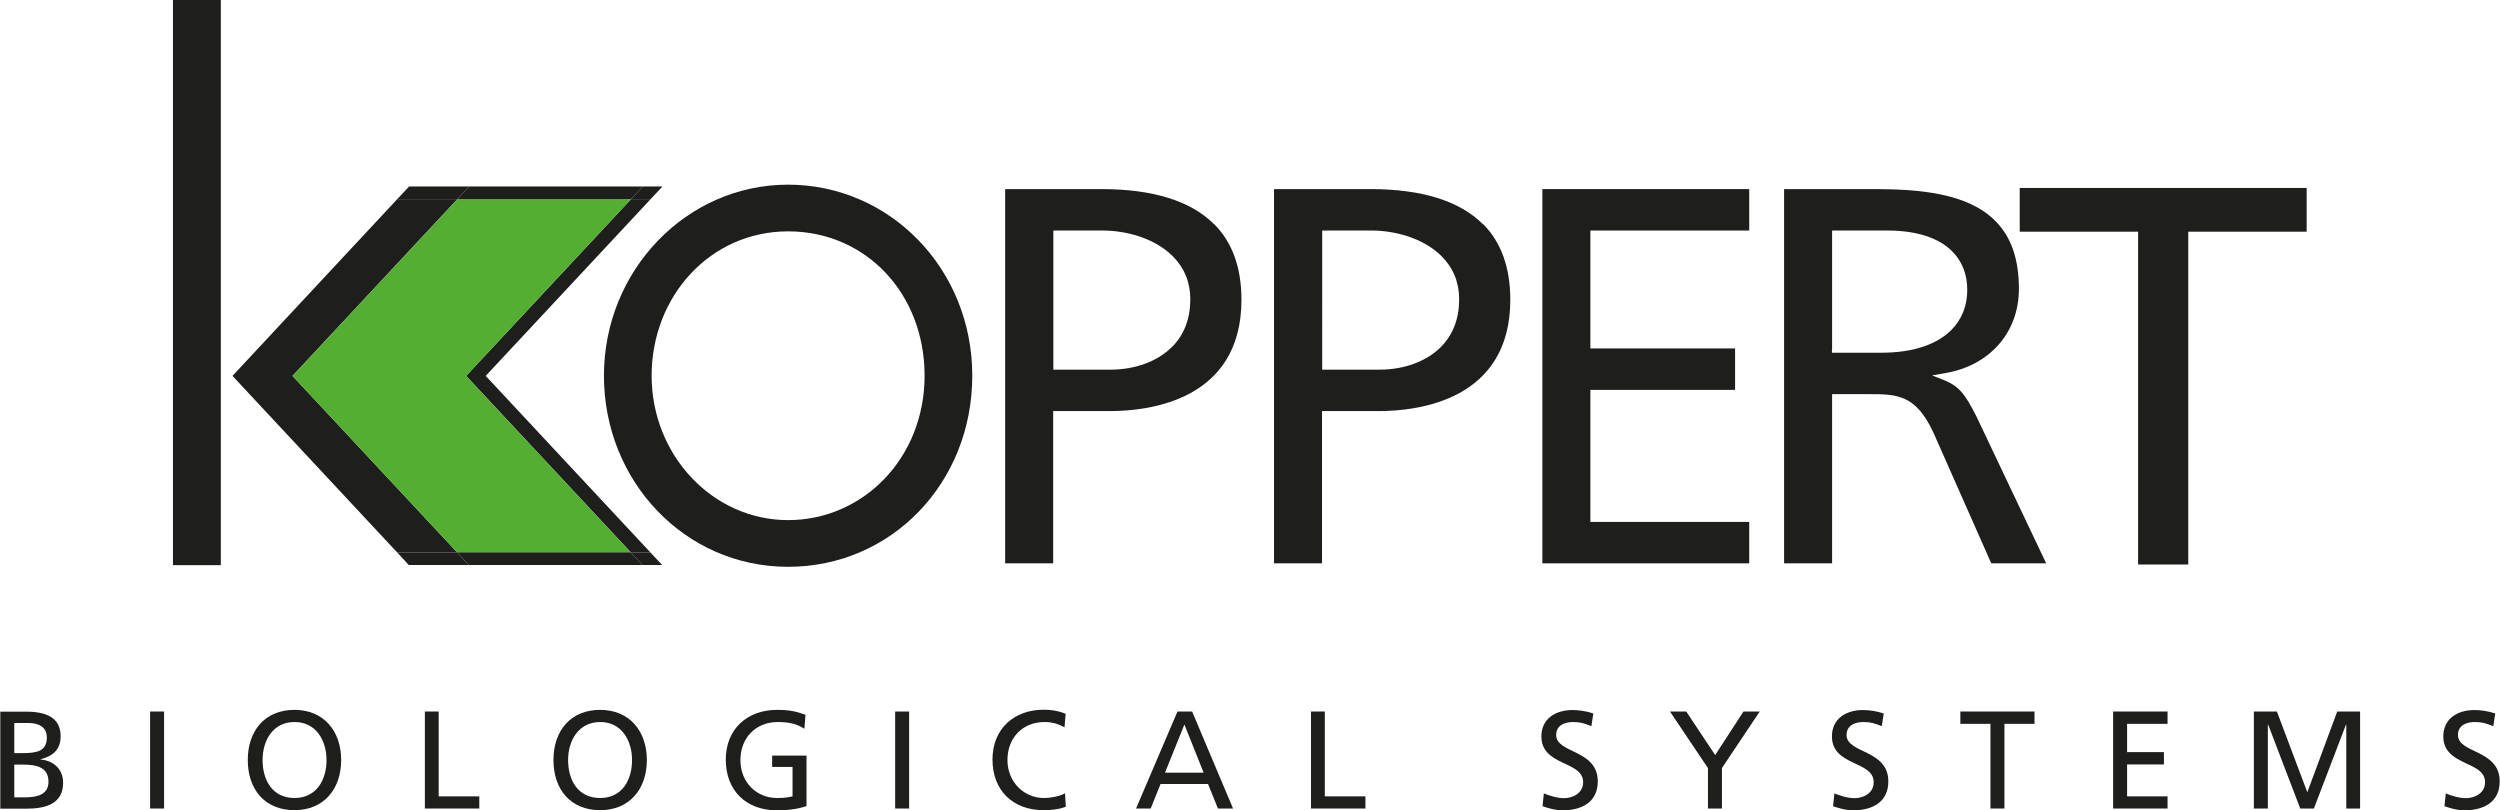
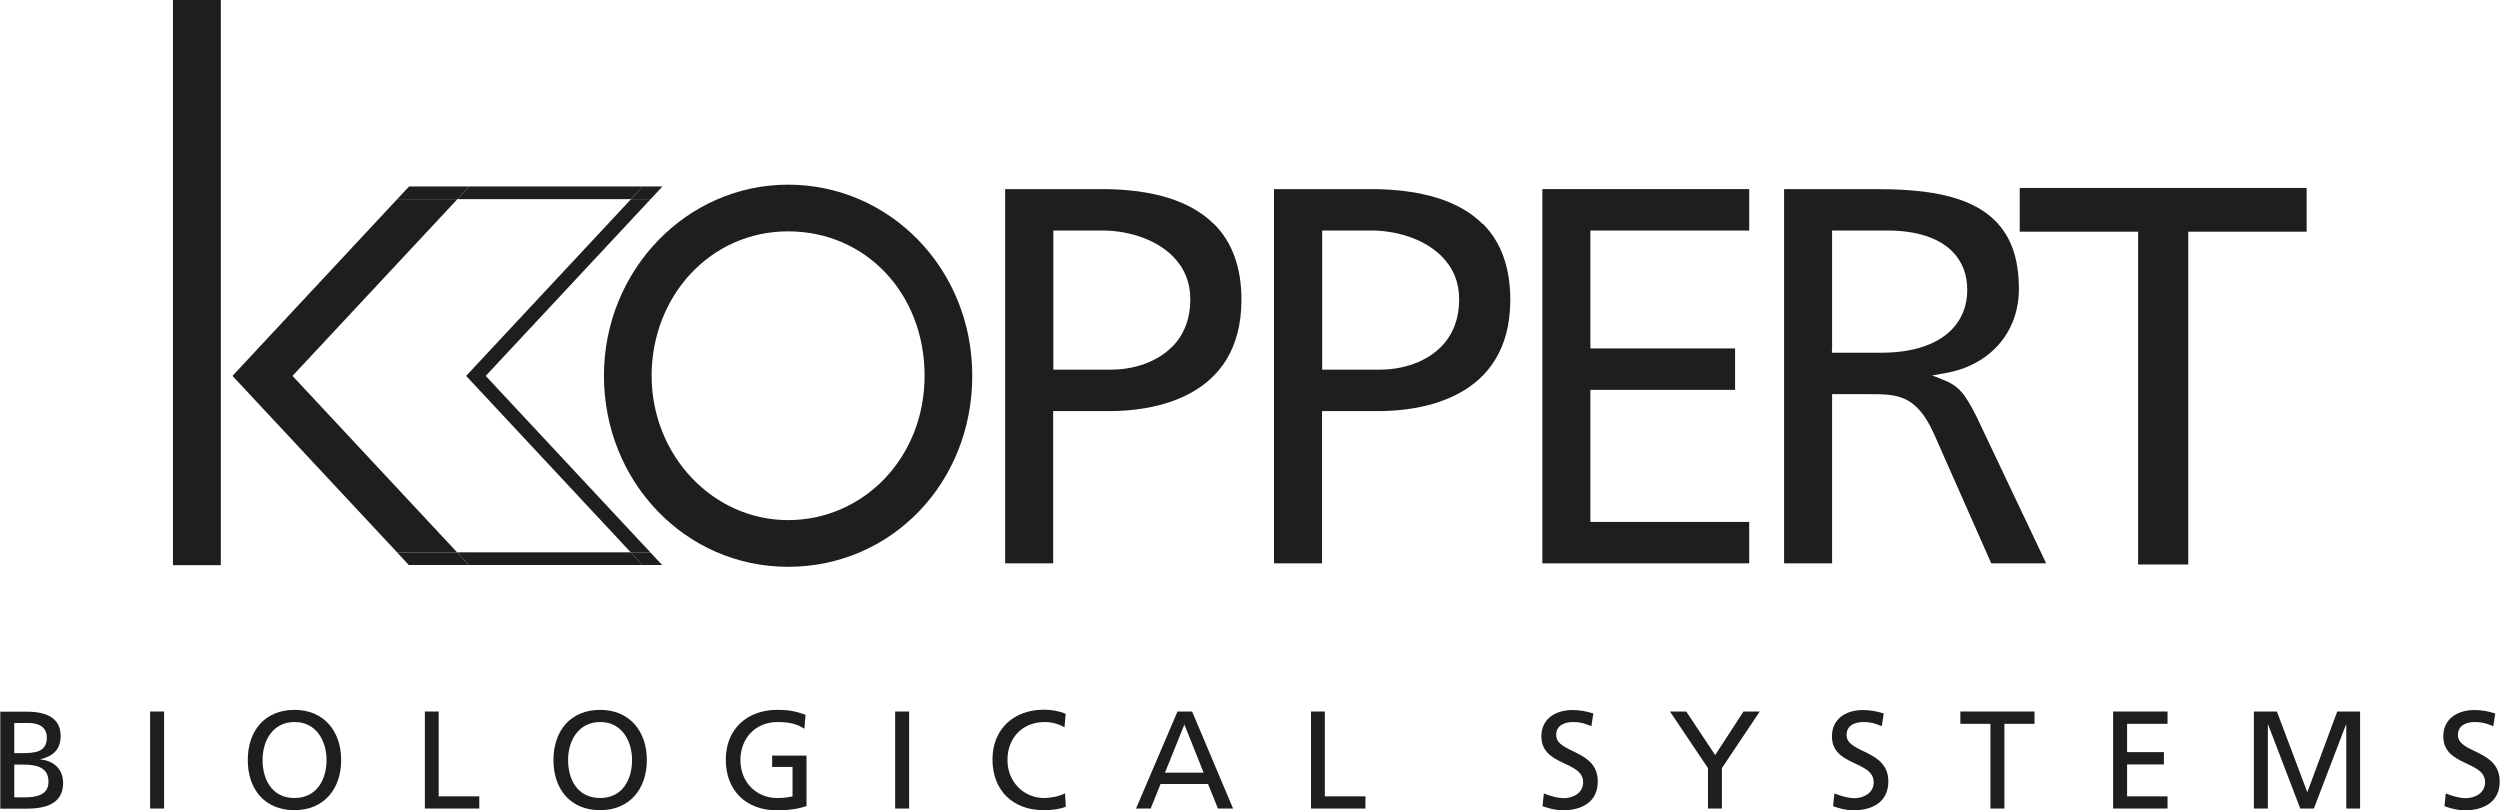
<svg xmlns="http://www.w3.org/2000/svg" id="Laag_2" data-name="Laag 2" width="53.62mm" height="17.38mm" viewBox="0 0 152 49.28">
  <defs>
    <style>
      .cls-1 {
        fill: #1e1e1c;
      }

      .cls-2 {
        fill: #54ae32;
      }
    </style>
  </defs>
  <g id="Laag_1-2" data-name="Laag 1">
    <polygon class="cls-1" points="96.9 21.19 96.7 21.19 96.7 20.99 96.7 14.22 96.7 14.02 96.9 14.02 106.36 14.02 106.36 11.5 93.78 11.5 93.78 34.26 106.36 34.26 106.36 31.74 96.9 31.74 96.7 31.74 96.7 31.54 96.7 23.91 96.7 23.71 96.9 23.71 105.5 23.71 105.5 21.19 96.9 21.19" />
    <g>
      <path class="cls-1" d="M111.4,34.26v-10.29h2.19c1.75,0,2.9,0,3.99,2.38l3.5,7.91h3.34c-.72-1.5-4.24-8.94-4.24-8.93-.71-1.4-1.07-1.86-2.04-2.24l-.66-.26,.7-.12,.11-.02c2.71-.47,4.47-2.48,4.47-5.12,0-1.82-.47-3.18-1.45-4.15-1.69-1.69-4.66-1.92-7.35-1.92h-5.48v22.76h2.92Zm0-13.01v-7.23h3.38c1.74,0,3.1,.44,3.92,1.26,.61,.61,.92,1.4,.92,2.36s-.34,1.8-.97,2.43c-.9,.9-2.37,1.38-4.24,1.38h-3.02v-.2Z" />
      <polygon class="cls-1" points="133.06 14.22 133.06 14.09 133.19 14.09 140.26 14.09 140.26 11.43 122.81 11.43 122.81 14.09 129.87 14.09 130.01 14.09 130.01 14.22 130.01 34.33 133.06 34.33 133.06 14.22" />
      <rect class="cls-1" x="10.5" width="2.91" height="34.37" />
      <path class="cls-1" d="M47.91,11.23c-6.18,0-11.2,5.21-11.2,11.62s4.92,11.62,11.2,11.62,11.2-5.1,11.2-11.62-5.03-11.62-11.2-11.62m0,20.4c-4.58,0-8.3-3.94-8.3-8.78s3.57-8.78,8.3-8.78,8.3,3.78,8.3,8.78-3.73,8.78-8.3,8.78" />
      <polygon class="cls-1" points="17.77 22.86 27.8 12.11 24.14 12.11 14.12 22.86 24.13 33.59 27.78 33.59 17.77 22.86" />
      <polygon class="cls-1" points="28.33 22.86 38.34 33.59 39.53 33.59 29.52 22.86 39.55 12.11 38.36 12.11 28.33 22.86" />
-       <polygon class="cls-2" points="28.33 22.86 38.36 12.11 27.8 12.11 17.77 22.86 27.78 33.59 38.34 33.59 28.33 22.86" />
      <polygon class="cls-1" points="39.07 11.34 38.36 12.11 39.55 12.11 40.27 11.34 39.07 11.34" />
      <polygon class="cls-1" points="28.51 11.34 24.86 11.34 24.14 12.11 27.8 12.11 28.51 11.34" />
      <polygon class="cls-1" points="39.07 11.34 28.51 11.34 27.8 12.11 38.36 12.11 39.07 11.34" />
      <polygon class="cls-1" points="28.49 34.36 27.78 33.59 24.13 33.59 24.84 34.36 28.49 34.36" />
      <polygon class="cls-1" points="39.05 34.36 40.25 34.36 39.53 33.59 38.34 33.59 39.05 34.36" />
      <polygon class="cls-1" points="27.78 33.59 28.49 34.36 39.05 34.36 38.34 33.59 27.78 33.59" />
      <path class="cls-1" d="M0,43.28H1.6c1.23,0,2.07,.39,2.07,1.49,0,.81-.47,1.22-1.22,1.4v.02c.8,.07,1.37,.59,1.37,1.42,0,1.27-1.05,1.57-2.25,1.57H0v-5.9Zm.85,5.21h.63c.76,0,1.45-.16,1.45-.95,0-.92-.8-1.04-1.53-1.04H.85v2Zm0-2.69h.47c.82,0,1.51-.07,1.51-.95,0-.7-.6-.88-1.09-.88H.85v1.83Z" />
      <rect class="cls-1" x="9.11" y="43.27" width=".85" height="5.9" />
      <path class="cls-1" d="M17.89,43.17c1.79,0,2.84,1.3,2.84,3.05s-1.04,3.05-2.84,3.05-2.84-1.26-2.84-3.05,1.05-3.05,2.84-3.05m0,5.36c1.36,0,1.95-1.13,1.95-2.31s-.64-2.32-1.95-2.31c-1.3,0-1.94,1.11-1.94,2.31s.58,2.31,1.94,2.31" />
      <polygon class="cls-1" points="25.82 43.27 26.66 43.27 26.66 48.43 29.13 48.43 29.13 49.17 25.82 49.17 25.82 43.27" />
      <path class="cls-1" d="M36.48,43.17c1.79,0,2.84,1.3,2.84,3.05s-1.04,3.05-2.84,3.05-2.84-1.26-2.84-3.05,1.05-3.05,2.84-3.05m0,5.36c1.36,0,1.94-1.13,1.94-2.31s-.64-2.32-1.94-2.31c-1.3,0-1.95,1.11-1.95,2.31s.58,2.31,1.95,2.31" />
      <path class="cls-1" d="M48.9,44.32c-.42-.27-.86-.41-1.62-.41-1.36,0-2.27,.99-2.27,2.31,0,1.38,1,2.31,2.22,2.31,.58,0,.73-.06,.95-.1v-1.79h-1.24v-.69h2.09v3.07c-.32,.11-.88,.26-1.8,.26-1.87,0-3.11-1.2-3.11-3.08s1.32-3.03,3.12-3.03c.86,0,1.24,.13,1.73,.3l-.07,.85Z" />
      <rect class="cls-1" x="54.42" y="43.27" width=".85" height="5.9" />
      <path class="cls-1" d="M64.73,44.24c-.37-.22-.79-.33-1.22-.33-1.36,0-2.26,.98-2.26,2.31s1,2.31,2.22,2.31c.42,0,.99-.11,1.28-.29l.05,.82c-.45,.18-1,.21-1.35,.21-1.87,0-3.11-1.2-3.11-3.08s1.32-3.03,3.12-3.03c.46,0,.9,.07,1.33,.25l-.07,.82Z" />
      <path class="cls-1" d="M71.59,43.27h.89l2.49,5.9h-.92l-.6-1.49h-2.89l-.6,1.49h-.89l2.52-5.9Zm.42,.79l-1.18,2.93h2.35l-1.17-2.93Z" />
      <polygon class="cls-1" points="79.71 43.27 80.55 43.27 80.55 48.43 83.02 48.43 83.02 49.17 79.71 49.17 79.71 43.27" />
      <path class="cls-1" d="M96.76,44.16c-.43-.17-.67-.25-1.11-.25-.47,0-1.03,.17-1.03,.79,0,1.13,2.53,.87,2.53,2.82,0,1.26-.97,1.76-2.15,1.76-.41,0-.82-.12-1.21-.25l.08-.78c.29,.12,.8,.29,1.23,.29,.48,0,1.16-.27,1.16-.97,0-1.32-2.54-.96-2.54-2.79,0-1.05,.83-1.6,1.9-1.6,.39,0,.85,.07,1.26,.21l-.12,.78Z" />
      <polygon class="cls-1" points="103.85 46.71 101.54 43.27 102.53 43.27 104.29 45.92 106.01 43.27 107 43.27 104.7 46.71 104.7 49.17 103.85 49.17 103.85 46.71" />
      <path class="cls-1" d="M114.42,44.16c-.43-.17-.67-.25-1.11-.25-.47,0-1.03,.17-1.03,.79,0,1.13,2.54,.87,2.54,2.82,0,1.26-.97,1.76-2.15,1.76-.42,0-.82-.12-1.21-.25l.08-.78c.29,.12,.8,.29,1.23,.29,.48,0,1.16-.27,1.16-.97,0-1.32-2.54-.96-2.54-2.79,0-1.05,.83-1.6,1.89-1.6,.39,0,.85,.07,1.26,.21l-.12,.78Z" />
      <polygon class="cls-1" points="121.03 44.02 119.2 44.02 119.2 43.27 123.71 43.27 123.71 44.02 121.88 44.02 121.88 49.17 121.03 49.17 121.03 44.02" />
      <polygon class="cls-1" points="128.49 43.27 131.8 43.27 131.8 44.02 129.34 44.02 129.34 45.74 131.58 45.74 131.58 46.49 129.34 46.49 129.34 48.43 131.8 48.43 131.8 49.17 128.49 49.17 128.49 43.27" />
      <polygon class="cls-1" points="137.05 43.27 138.45 43.27 140.3 48.18 142.12 43.27 143.51 43.27 143.51 49.17 142.67 49.17 142.67 44.07 142.65 44.07 140.7 49.17 139.87 49.17 137.92 44.07 137.9 44.07 137.9 49.17 137.05 49.17 137.05 43.27" />
      <path class="cls-1" d="M151.6,44.16c-.43-.17-.67-.25-1.11-.25-.47,0-1.03,.17-1.03,.79,0,1.13,2.54,.87,2.54,2.82,0,1.26-.97,1.76-2.15,1.76-.42,0-.82-.12-1.21-.25l.08-.78c.29,.12,.79,.29,1.23,.29,.48,0,1.16-.27,1.16-.97,0-1.32-2.54-.96-2.54-2.79,0-1.05,.83-1.6,1.9-1.6,.39,0,.85,.07,1.26,.21l-.12,.78Z" />
      <path class="cls-1" d="M73.81,13.63c-1.41-1.41-3.71-2.13-6.83-2.13h-5.87v22.76h2.92v-9.26h3.45c2.4,0,8-.66,8-6.77,0-1.96-.56-3.51-1.67-4.61m-2.57,7.49c-.87,.87-2.23,1.37-3.72,1.37h-3.48V14.02h3.02c1.3,0,3.09,.41,4.24,1.56,.71,.71,1.07,1.59,1.07,2.62,0,1.19-.38,2.17-1.12,2.91" />
      <path class="cls-1" d="M90.16,13.63c-1.41-1.41-3.71-2.13-6.83-2.13h-5.87v22.76h2.92v-9.26h3.45c2.4,0,8-.66,8-6.77,0-1.96-.56-3.51-1.66-4.61m-2.57,7.49c-.87,.87-2.23,1.37-3.72,1.37h-3.49V14.02h3.02c1.3,0,3.09,.41,4.24,1.56,.71,.71,1.07,1.59,1.07,2.62,0,1.19-.38,2.17-1.12,2.91" />
    </g>
  </g>
</svg>